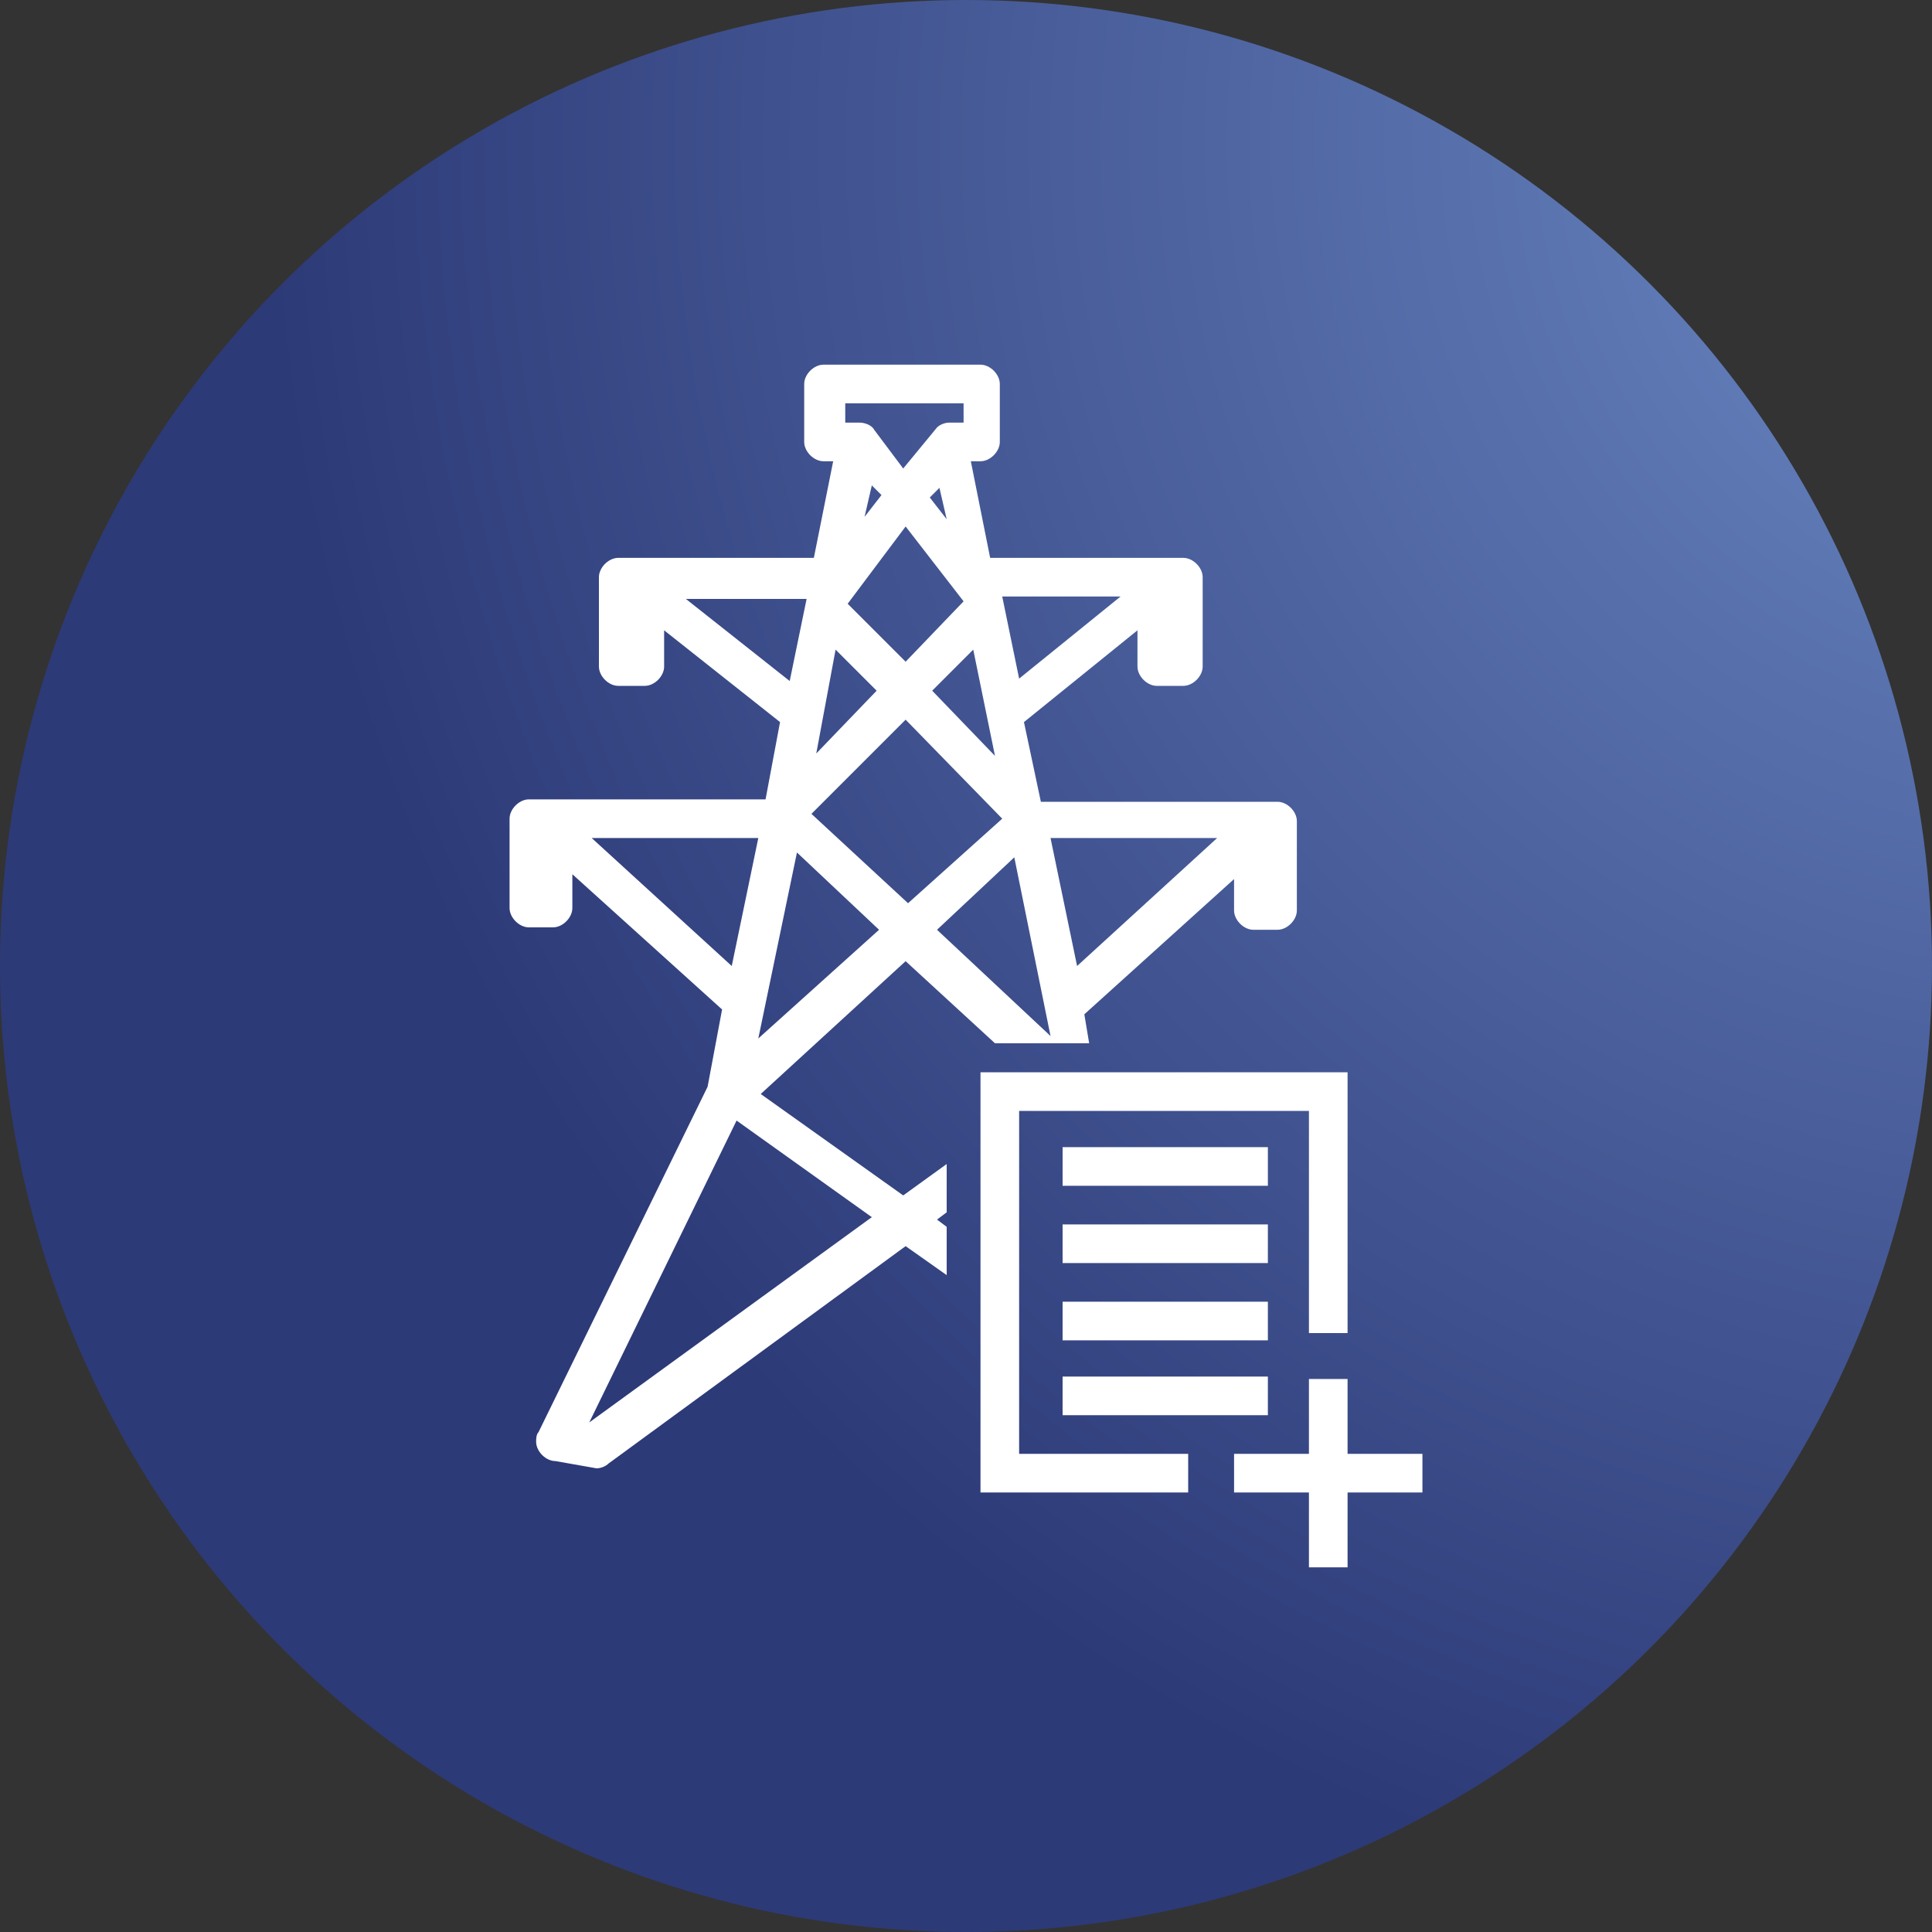
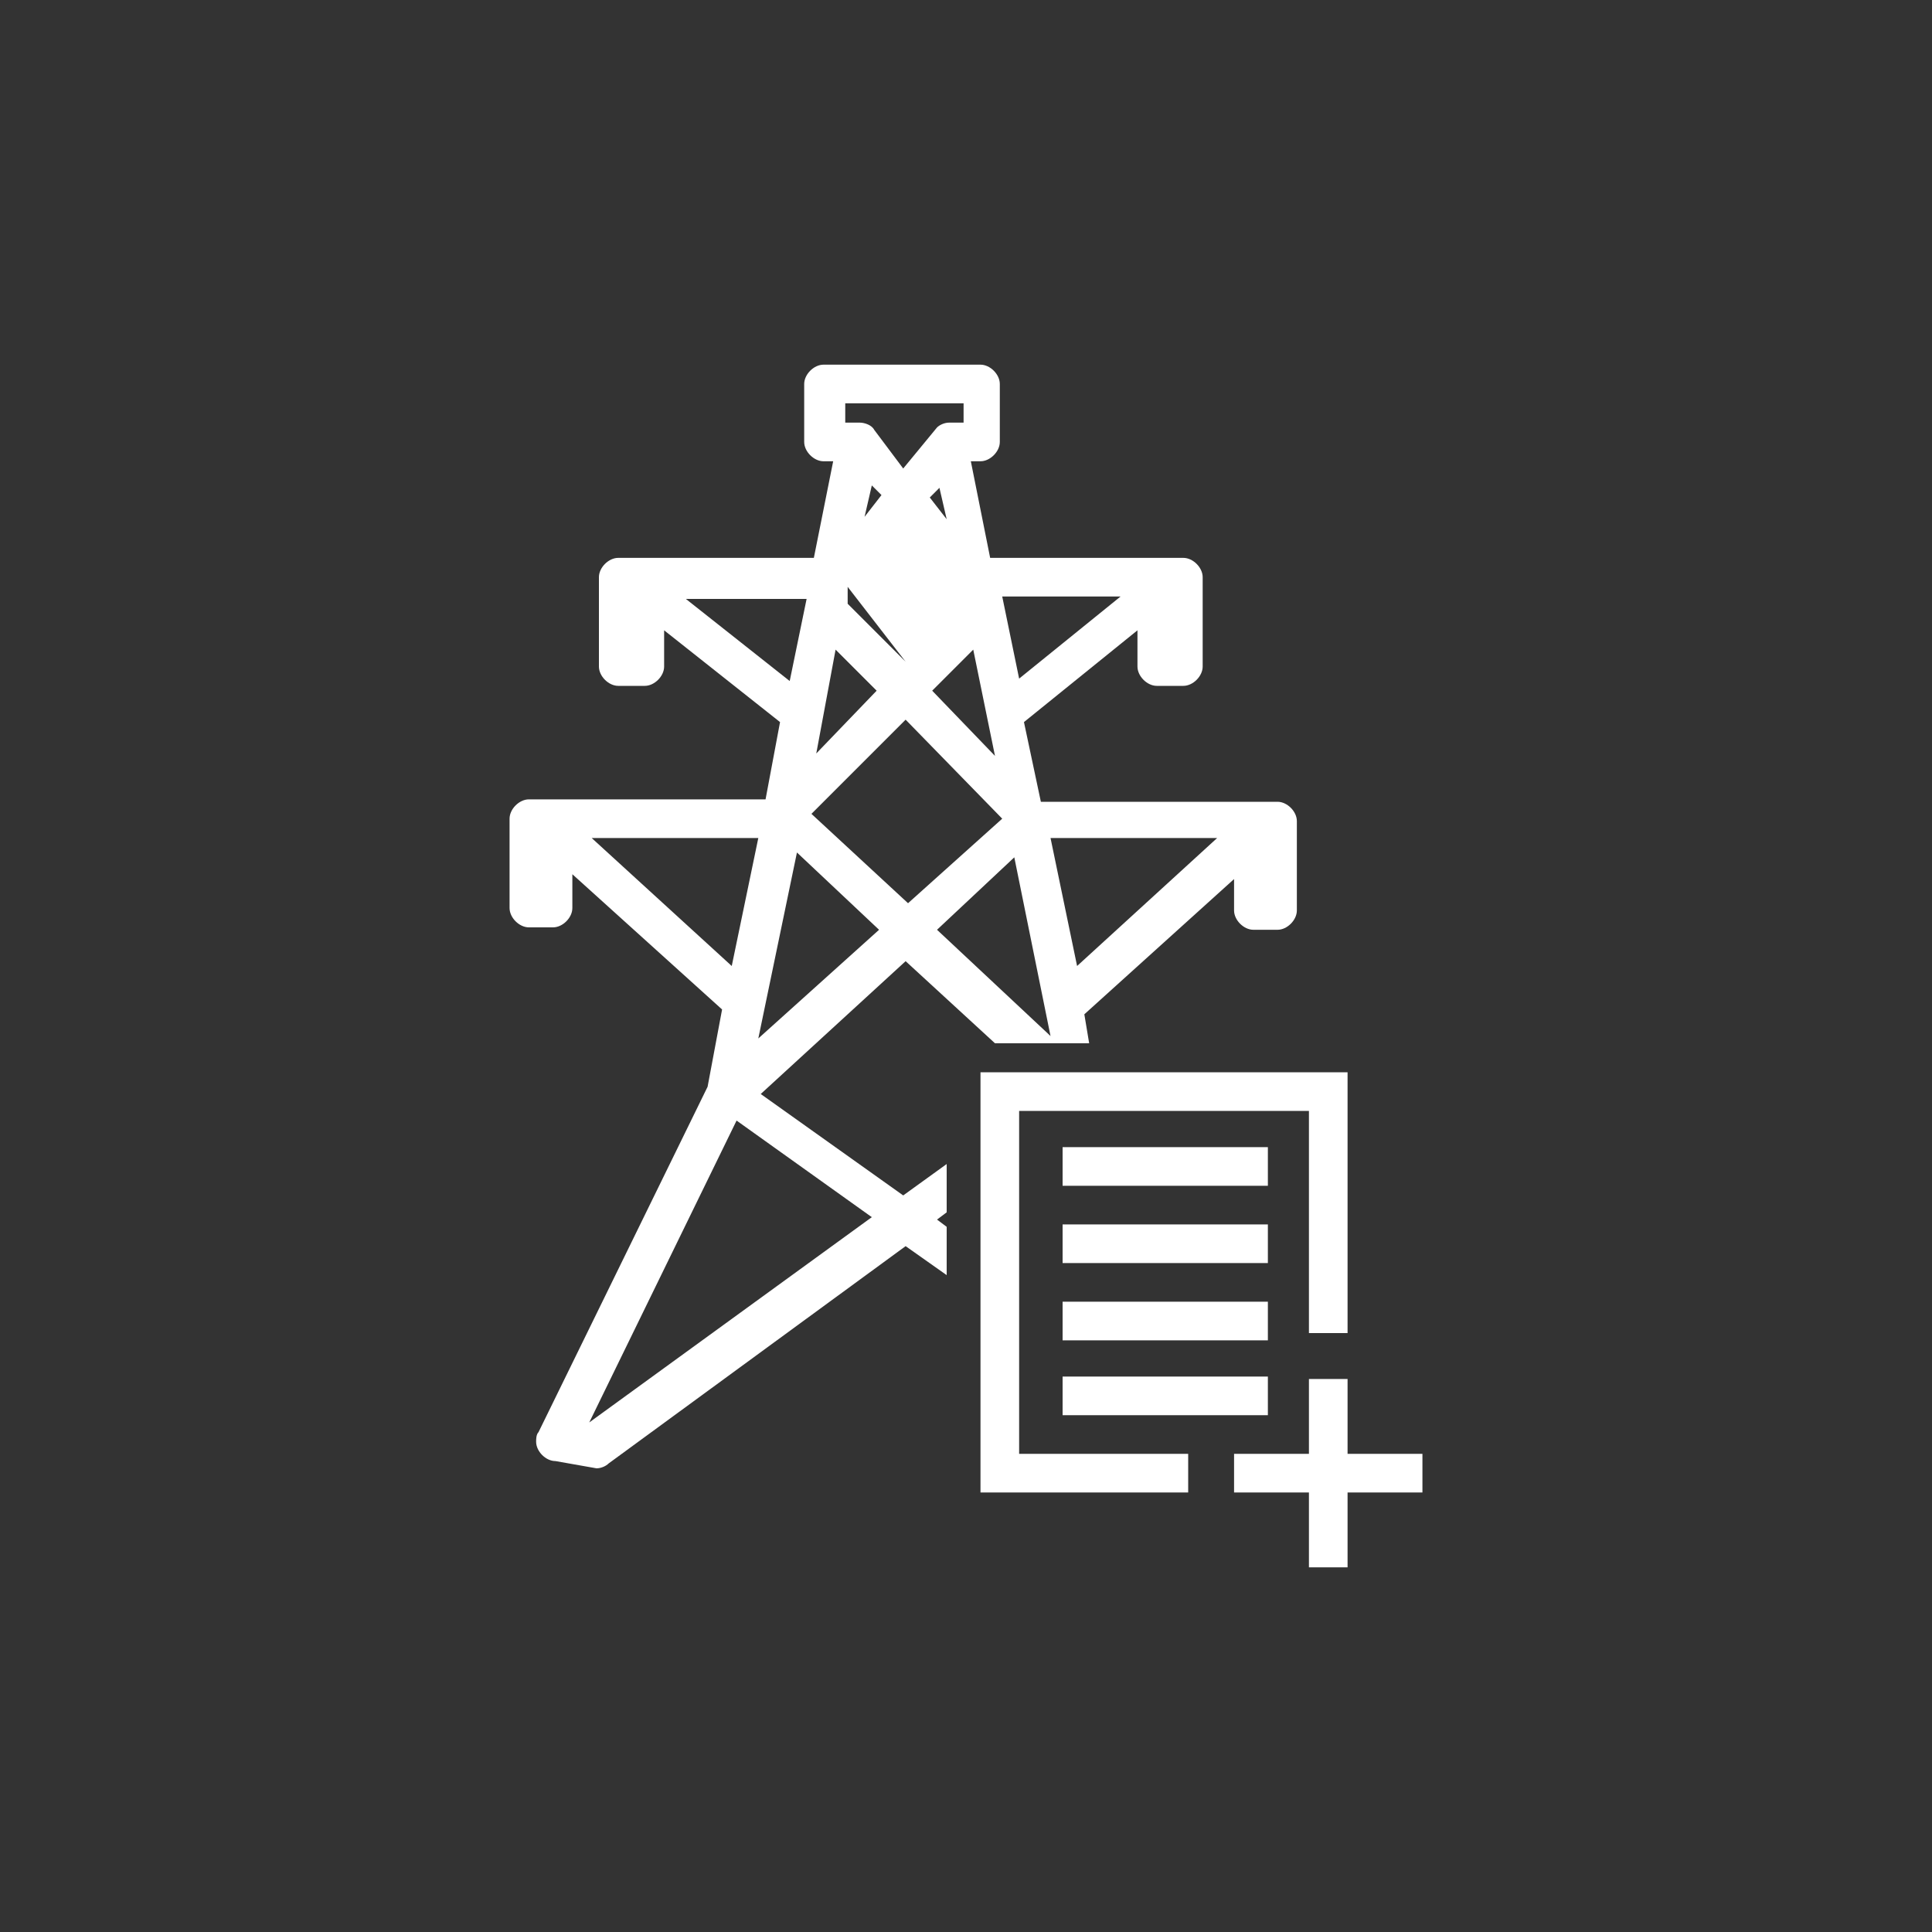
<svg xmlns="http://www.w3.org/2000/svg" version="1.1" id="Layer_1" x="0px" y="0px" viewBox="0 0 80 80" style="enable-background:new 0 0 80 80;" xml:space="preserve">
  <rect x="0" y="0" width="80" height="80" fill="#333333" stroke="none" />
  <style type="text/css">
	.st0{fill:url(#Ellipse_33-2_1_);}
	.st1{fill:#FFFFFF;}
</style>
  <g id="Group_625" transform="translate(429.5 3699)">
    <radialGradient id="Ellipse_33-2_1_" cx="-1062.408" cy="-3278.354" r="0.93" gradientTransform="matrix(80 0 0 -80 84648.5 -265962)" gradientUnits="userSpaceOnUse">
      <stop offset="0" style="stop-color:#6D8CC7" />
      <stop offset="1" style="stop-color:#2D3A78" />
    </radialGradient>
-     <circle id="Ellipse_33-2" class="st0" cx="-389.5" cy="-3659" r="40" />
-     <path id="Union_4" class="st1" d="M-375.3-3634.1v-3.1h-3.1v-1.6h3.1v-3.1h1.6v3.1h3.1v1.6h-3.1v3.1L-375.3-3634.1z M-388.9-3637.2   v-17.4h15.2v10.8h-1.6v-9.2h-12v14.2h7v1.6H-388.9z M-406.5-3638.5c-0.4,0-0.8-0.4-0.8-0.8c0-0.1,0-0.3,0.1-0.4l7-14.3l0.6-3.2   l-6.2-5.6v1.4c0,0.4-0.4,0.8-0.8,0.8h-1c-0.4,0-0.8-0.4-0.8-0.8v-3.7c0-0.4,0.4-0.8,0.8-0.8h9.8l0.6-3.2l-4.8-3.8v1.5   c0,0.4-0.4,0.8-0.8,0.8h-1.1c-0.4,0-0.8-0.4-0.8-0.8v-3.7c0-0.4,0.4-0.8,0.8-0.8h8.1l0.8-4h-0.4c-0.4,0-0.8-0.4-0.8-0.8v-2.4   c0-0.4,0.4-0.8,0.8-0.8h6.5c0.4,0,0.8,0.4,0.8,0.8v2.4c0,0.4-0.4,0.8-0.8,0.8h-0.4l0.8,4h8c0.4,0,0.8,0.4,0.8,0.8v3.7   c0,0.4-0.4,0.8-0.8,0.8h-1.1c-0.4,0-0.8-0.4-0.8-0.8v-1.5l-4.7,3.8l0.7,3.3h9.8c0.4,0,0.8,0.4,0.8,0.8v3.7c0,0.4-0.4,0.8-0.8,0.8   h-1c-0.4,0-0.8-0.4-0.8-0.8v-1.3l-6.2,5.6l0.2,1.2h-3.9l-3.7-3.4l-6,5.5l5.9,4.2l1.8-1.3v2l-0.4,0.3l0.4,0.3v2l-1.7-1.2l-12.3,9   c-0.1,0.1-0.3,0.2-0.5,0.2L-406.5-3638.5z M-405.1-3640.1L-405.1-3640.1l11.7-8.5l-5.6-4L-405.1-3640.1z M-398.1-3656l5-4.5   l-3.4-3.2L-398.1-3656z M-390.7-3660.5l4.7,4.4l-1.5-7.4L-390.7-3660.5z M-399.2-3659l1.1-5.3h-6.9L-399.2-3659z M-384.9-3659   l5.8-5.3h-6.9L-384.9-3659z M-395.9-3665.3l4,3.7l3.9-3.5l-4-4.1L-395.9-3665.3z M-390.9-3670.4l2.6,2.7l-0.9-4.4L-390.9-3670.4z    M-395.7-3667.8l2.5-2.6l-1.7-1.7L-395.7-3667.8z M-396.8-3670.8l0.7-3.4h-5L-396.8-3670.8z M-387.3-3670.9l4.2-3.4h-4.9   L-387.3-3670.9z M-394.4-3674l2.4,2.4l2.4-2.5l-2.4-3.1L-394.4-3674z M-391-3678.4l0.7,0.9l-0.3-1.3L-391-3678.4z M-393.7-3677.6   l0.7-0.9l-0.4-0.4L-393.7-3677.6z M-394.5-3681.5h0.6c0.2,0,0.5,0.1,0.6,0.3l0,0l1.2,1.6l1.4-1.7l0,0c0.1-0.1,0.3-0.2,0.5-0.2h0.6   v-0.8h-4.9L-394.5-3681.5z M-385.5-3640.4v-1.6h8.5v1.6L-385.5-3640.4z M-385.5-3643.5v-1.6h8.5v1.6H-385.5z M-385.5-3646.7v-1.6   h8.5v1.6H-385.5z M-385.5-3649.9v-1.6h8.5v1.6H-385.5z" />
+     <path id="Union_4" class="st1" d="M-375.3-3634.1v-3.1h-3.1v-1.6h3.1v-3.1h1.6v3.1h3.1v1.6h-3.1v3.1L-375.3-3634.1z M-388.9-3637.2   v-17.4h15.2v10.8h-1.6v-9.2h-12v14.2h7v1.6H-388.9z M-406.5-3638.5c-0.4,0-0.8-0.4-0.8-0.8c0-0.1,0-0.3,0.1-0.4l7-14.3l0.6-3.2   l-6.2-5.6v1.4c0,0.4-0.4,0.8-0.8,0.8h-1c-0.4,0-0.8-0.4-0.8-0.8v-3.7c0-0.4,0.4-0.8,0.8-0.8h9.8l0.6-3.2l-4.8-3.8v1.5   c0,0.4-0.4,0.8-0.8,0.8h-1.1c-0.4,0-0.8-0.4-0.8-0.8v-3.7c0-0.4,0.4-0.8,0.8-0.8h8.1l0.8-4h-0.4c-0.4,0-0.8-0.4-0.8-0.8v-2.4   c0-0.4,0.4-0.8,0.8-0.8h6.5c0.4,0,0.8,0.4,0.8,0.8v2.4c0,0.4-0.4,0.8-0.8,0.8h-0.4l0.8,4h8c0.4,0,0.8,0.4,0.8,0.8v3.7   c0,0.4-0.4,0.8-0.8,0.8h-1.1c-0.4,0-0.8-0.4-0.8-0.8v-1.5l-4.7,3.8l0.7,3.3h9.8c0.4,0,0.8,0.4,0.8,0.8v3.7c0,0.4-0.4,0.8-0.8,0.8   h-1c-0.4,0-0.8-0.4-0.8-0.8v-1.3l-6.2,5.6l0.2,1.2h-3.9l-3.7-3.4l-6,5.5l5.9,4.2l1.8-1.3v2l-0.4,0.3l0.4,0.3v2l-1.7-1.2l-12.3,9   c-0.1,0.1-0.3,0.2-0.5,0.2L-406.5-3638.5z M-405.1-3640.1L-405.1-3640.1l11.7-8.5l-5.6-4L-405.1-3640.1z M-398.1-3656l5-4.5   l-3.4-3.2L-398.1-3656z M-390.7-3660.5l4.7,4.4l-1.5-7.4L-390.7-3660.5z M-399.2-3659l1.1-5.3h-6.9L-399.2-3659z M-384.9-3659   l5.8-5.3h-6.9L-384.9-3659z M-395.9-3665.3l4,3.7l3.9-3.5l-4-4.1L-395.9-3665.3z M-390.9-3670.4l2.6,2.7l-0.9-4.4L-390.9-3670.4z    M-395.7-3667.8l2.5-2.6l-1.7-1.7L-395.7-3667.8z M-396.8-3670.8l0.7-3.4h-5L-396.8-3670.8z M-387.3-3670.9l4.2-3.4h-4.9   L-387.3-3670.9z M-394.4-3674l2.4,2.4l-2.4-3.1L-394.4-3674z M-391-3678.4l0.7,0.9l-0.3-1.3L-391-3678.4z M-393.7-3677.6   l0.7-0.9l-0.4-0.4L-393.7-3677.6z M-394.5-3681.5h0.6c0.2,0,0.5,0.1,0.6,0.3l0,0l1.2,1.6l1.4-1.7l0,0c0.1-0.1,0.3-0.2,0.5-0.2h0.6   v-0.8h-4.9L-394.5-3681.5z M-385.5-3640.4v-1.6h8.5v1.6L-385.5-3640.4z M-385.5-3643.5v-1.6h8.5v1.6H-385.5z M-385.5-3646.7v-1.6   h8.5v1.6H-385.5z M-385.5-3649.9v-1.6h8.5v1.6H-385.5z" />
  </g>
</svg>